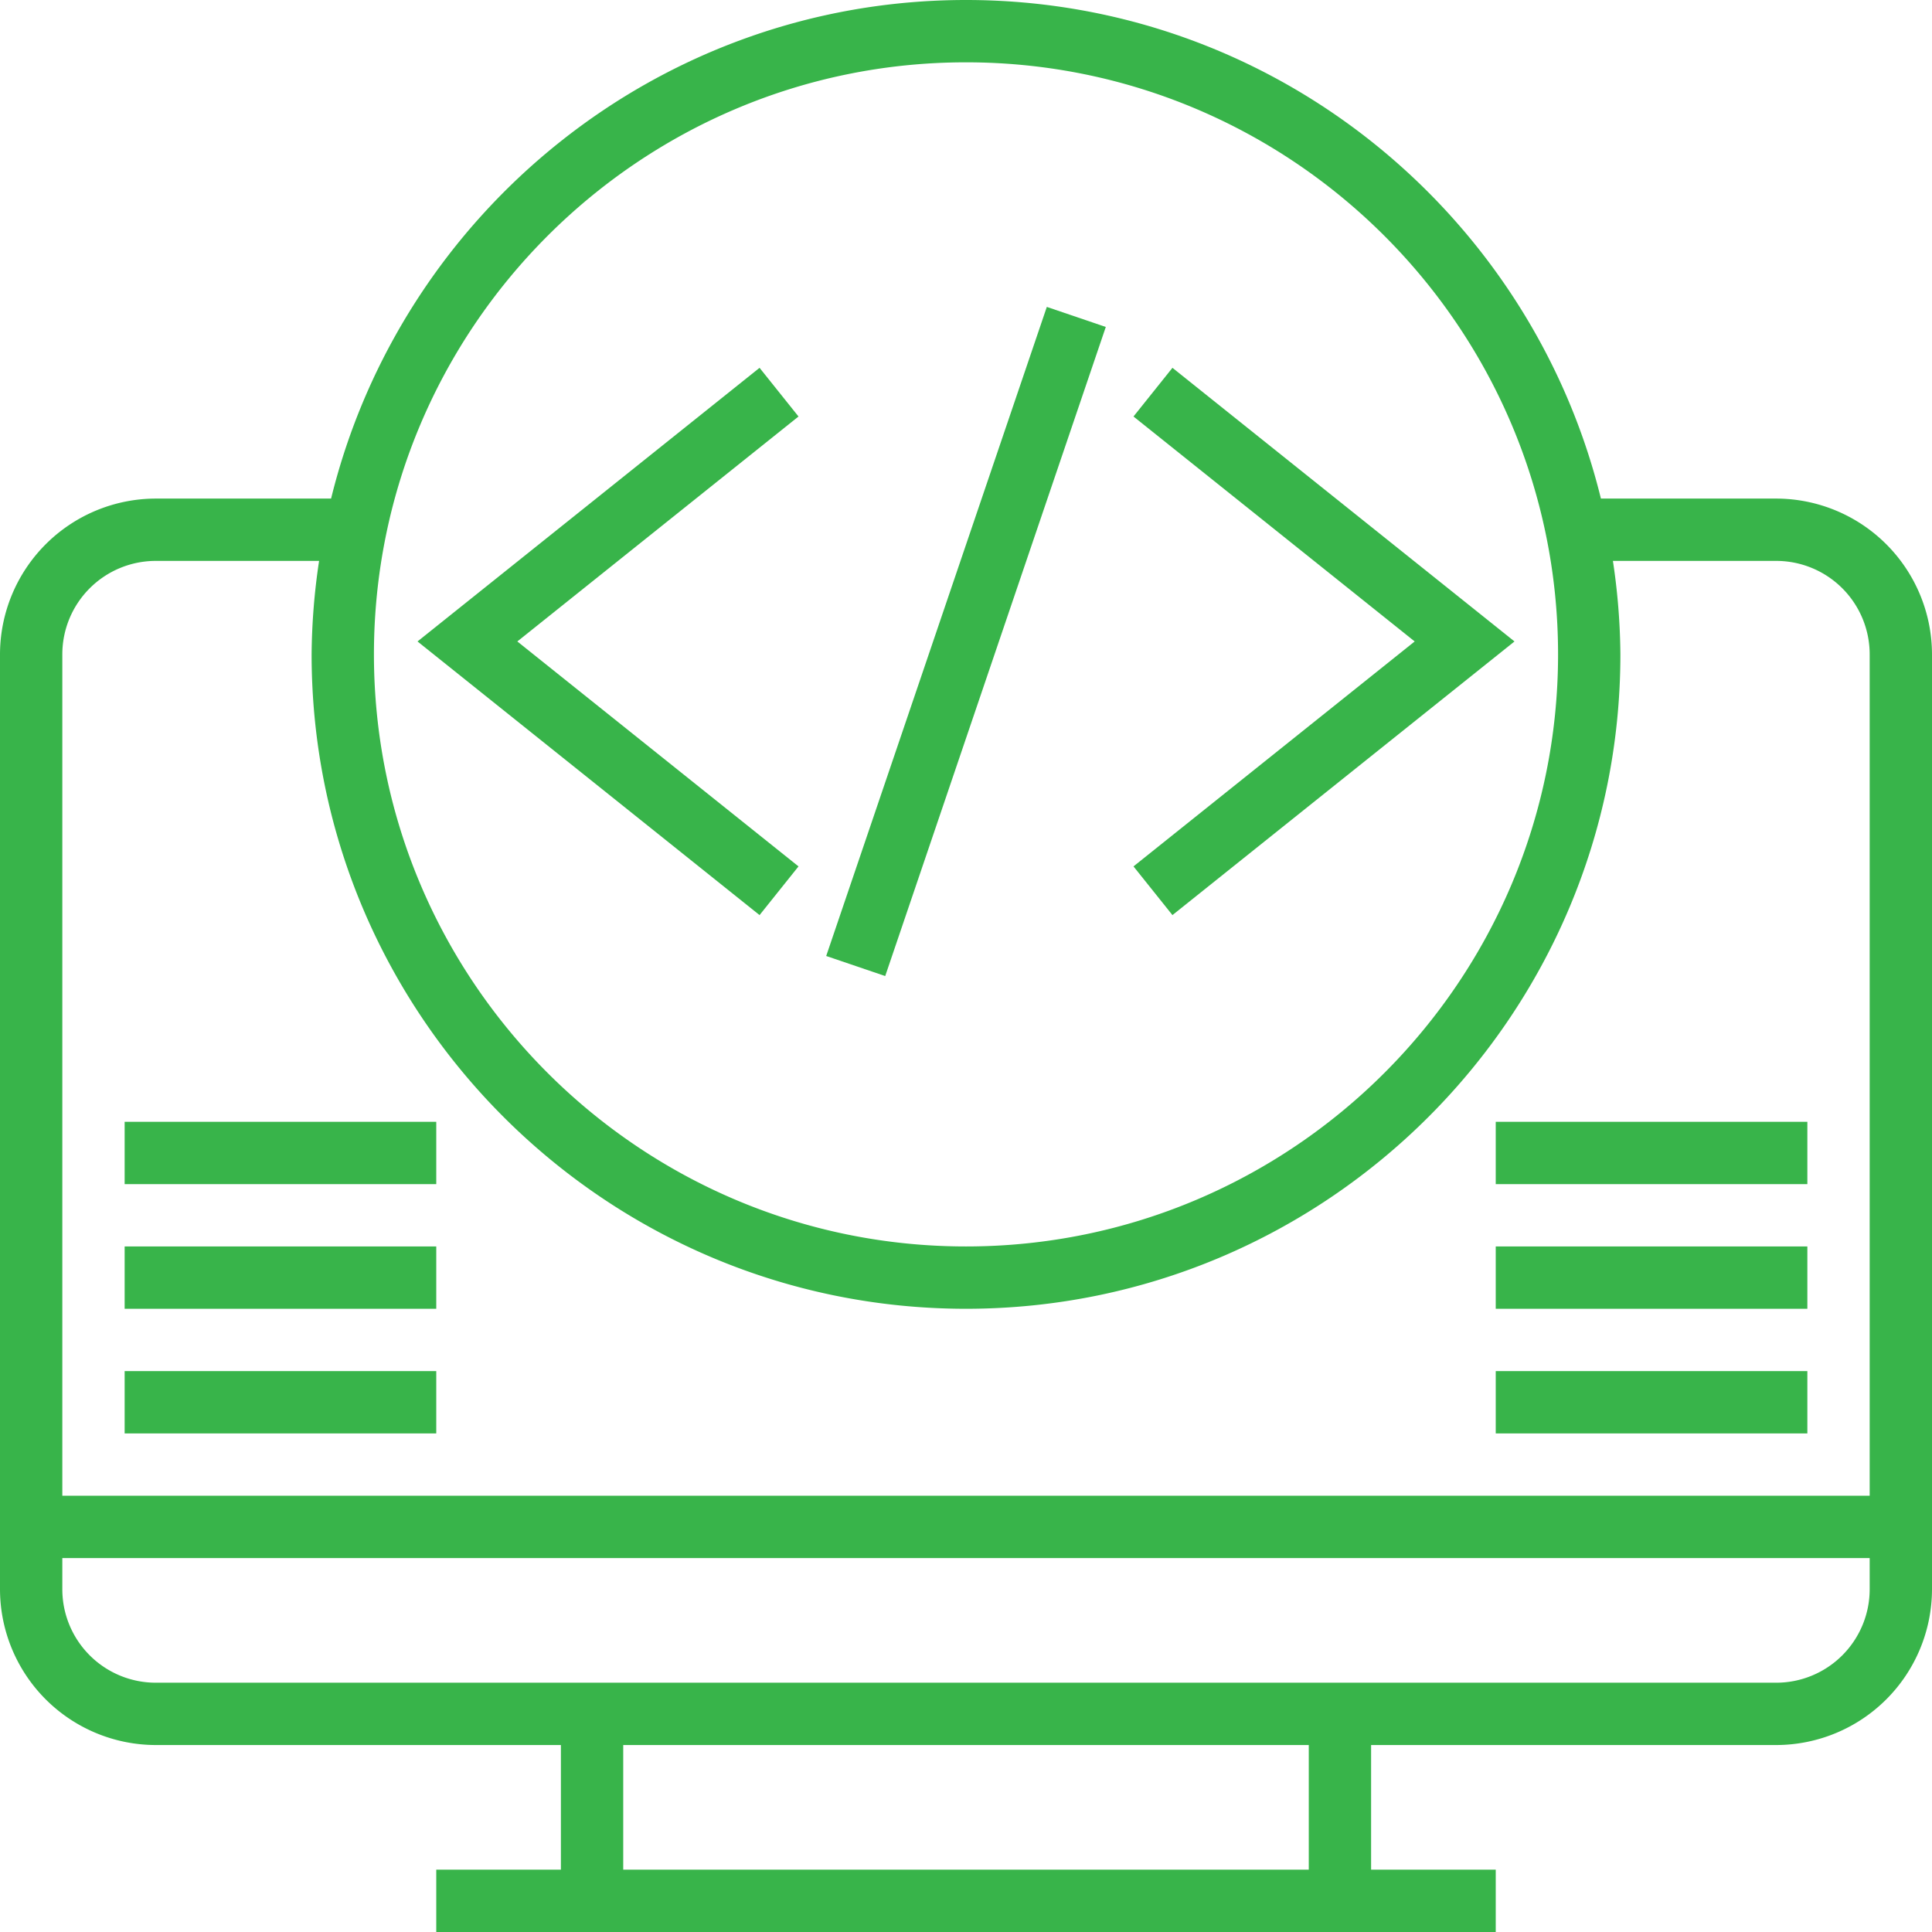
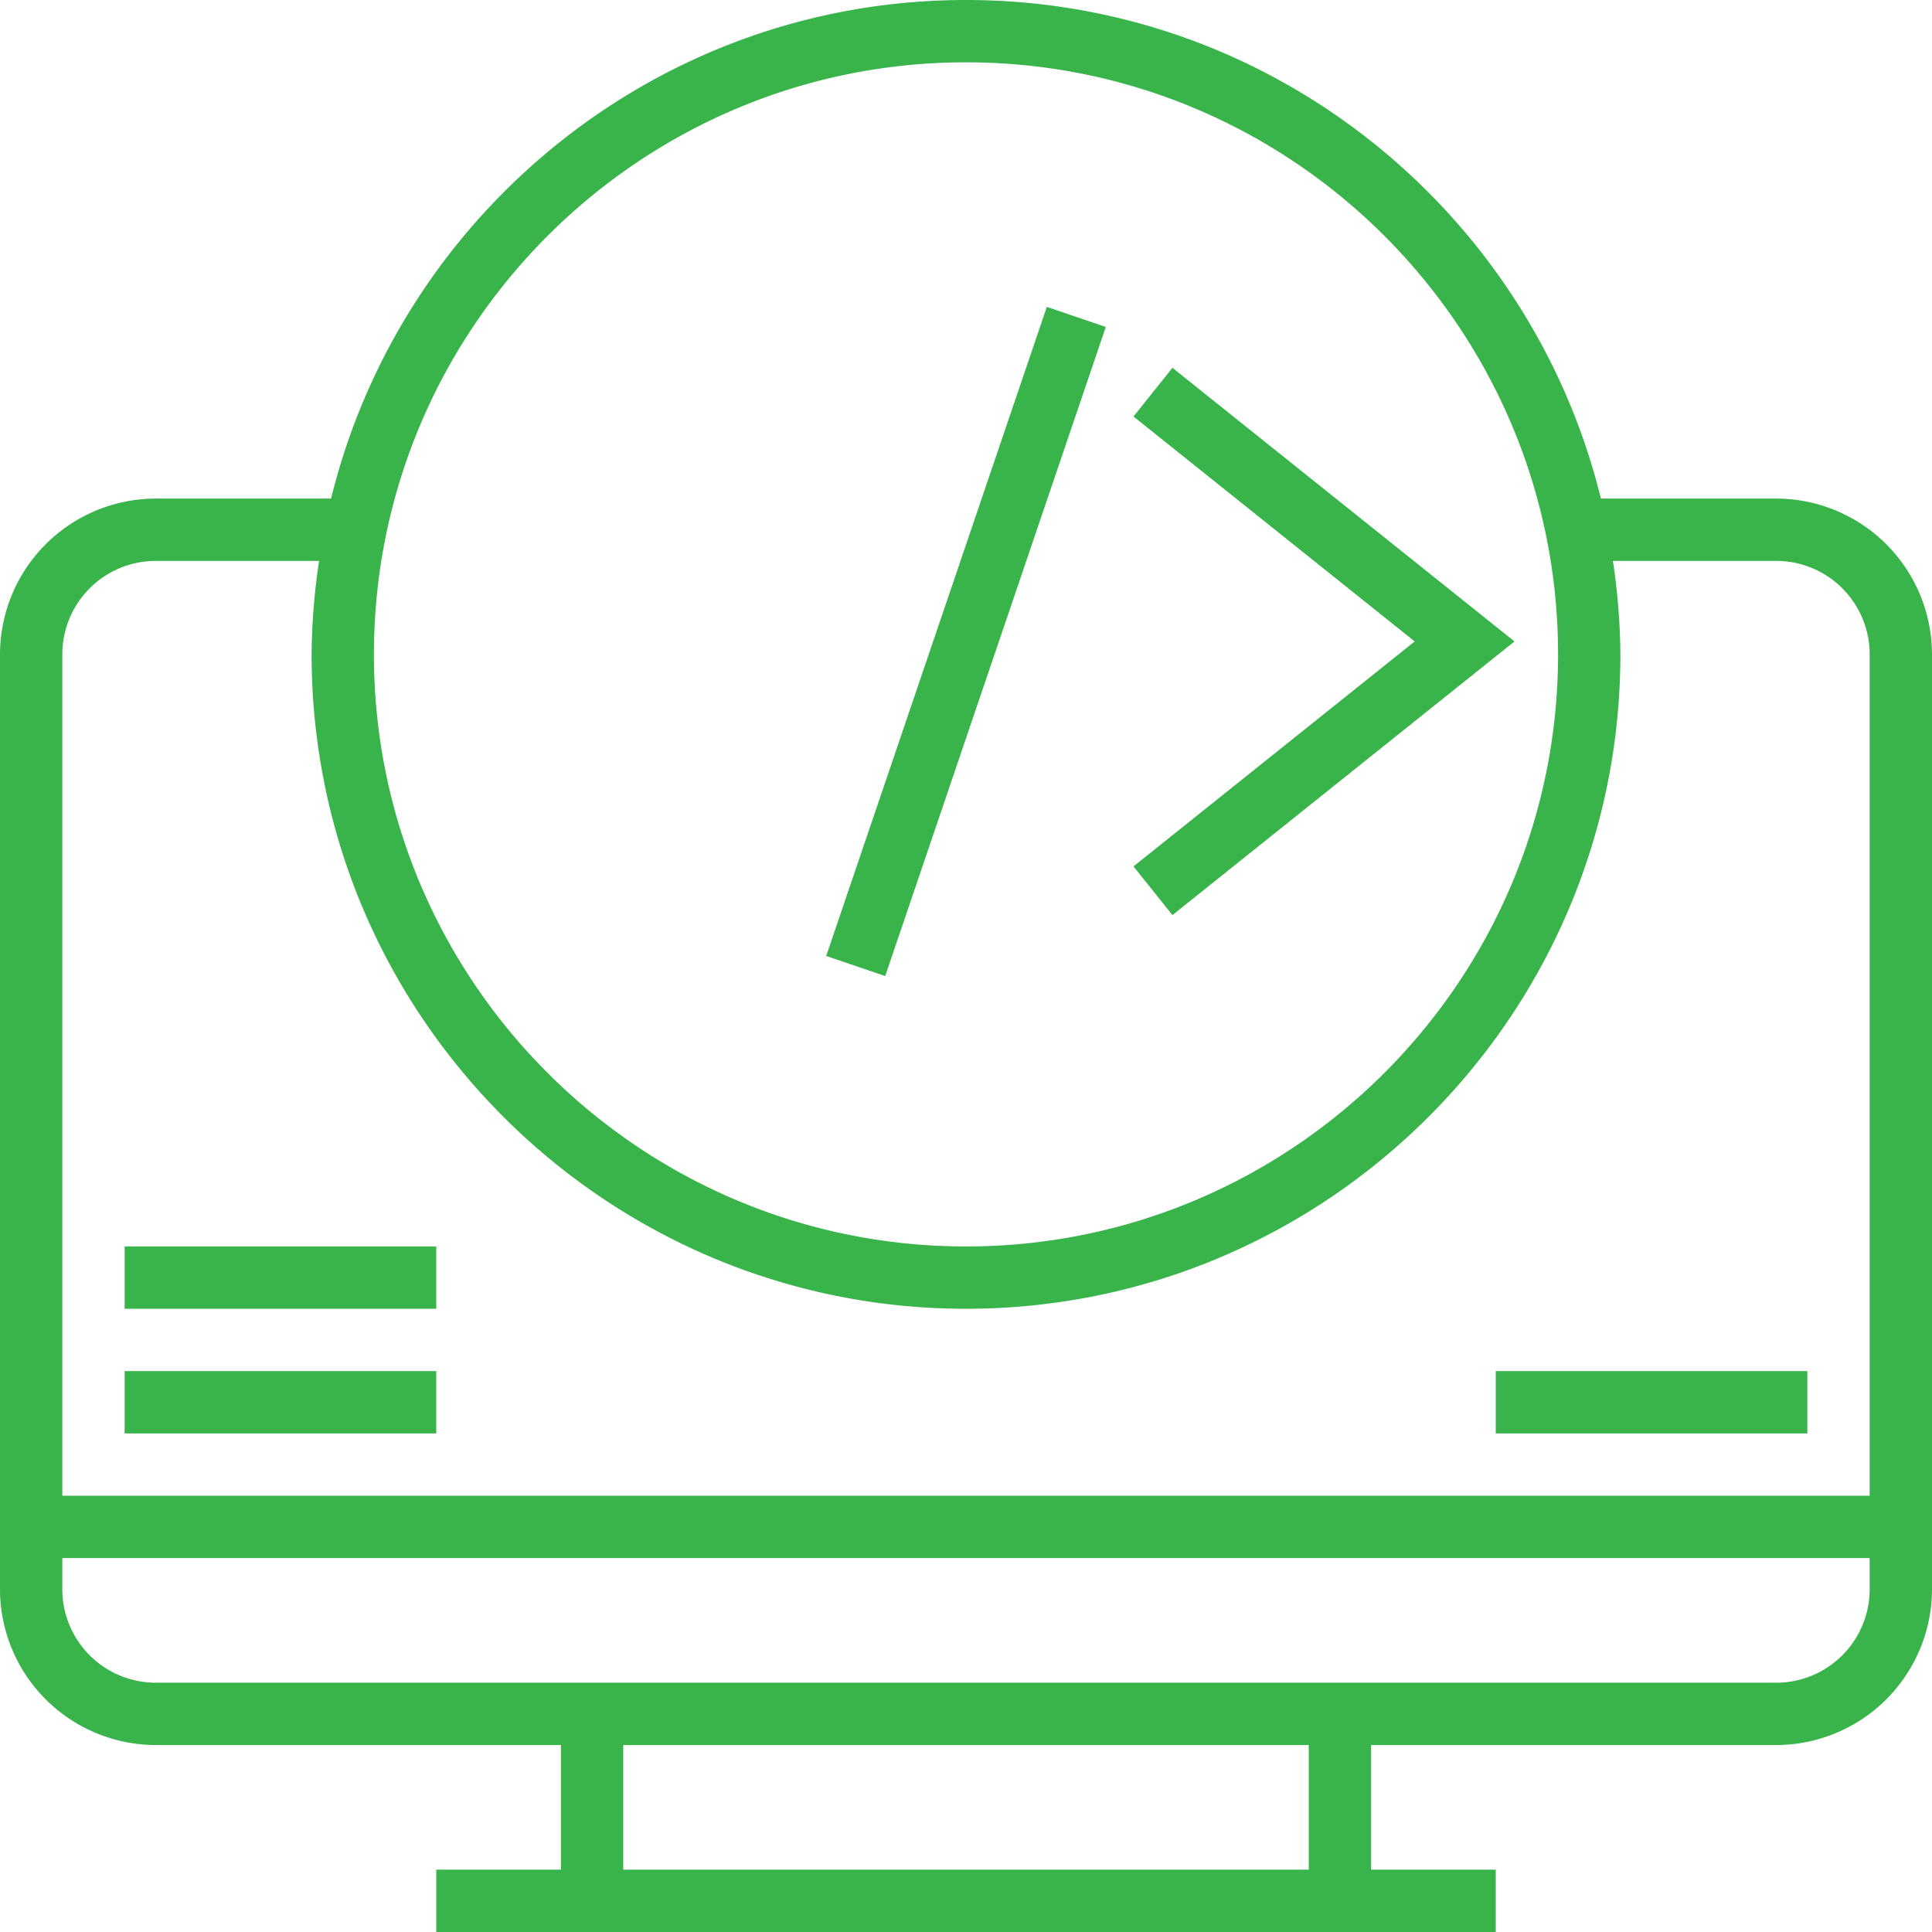
<svg xmlns="http://www.w3.org/2000/svg" viewBox="0 0 496 496">
  <style>.c1{fill:#38b44a}</style>
  <path class="c1" d="M456,128H411C393,54.65,326.83,0,248,0S103,54.65,85,128H40A40.05,40.05,0,0,0,0,168V408a40.05,40.05,0,0,0,40,40H144v32H112v16H384V480H352V448H456a40.05,40.05,0,0,0,40-40V168A40.05,40.05,0,0,0,456,128ZM248,16c83.82,0,152,68.18,152,152S331.82,320,248,320,96,251.82,96,168,164.18,16,248,16ZM40,144H81.92A168.07,168.07,0,0,0,80,168c0,92.63,75.36,168,168,168s168-75.37,168-168a168.07,168.07,0,0,0-1.92-24H456a24,24,0,0,1,24,24V384H16V168A24,24,0,0,1,40,144ZM336,480H160V448H336Zm120-48H40a24,24,0,0,1-24-24v-8H480v8A24,24,0,0,1,456,432Z" />
  <path class="c1" d="M301,234.93l87.81-70.25L301,94.43l-10,12.5,72.19,57.75L291,222.43Z" />
-   <path class="c1" d="M205,222.43l-72.19-57.75L205,106.93l-10-12.5-87.81,70.25L195,234.93Z" />
  <path class="c1" d="M212.11,245.43,268.75,78.79l15.14,5.15L227.26,250.58Z" />
  <path class="c1" d="M32,352h80v16H32Z" />
  <path class="c1" d="M32,320h80v16H32Z" />
-   <path class="c1" d="M32,288h80v16H32Z" />
  <path class="c1" d="M384,352h80v16H384Z" />
-   <path class="c1" d="M384,320h80v16H384Z" />
-   <path class="c1" d="M384,288h80v16H384Z" />
</svg>